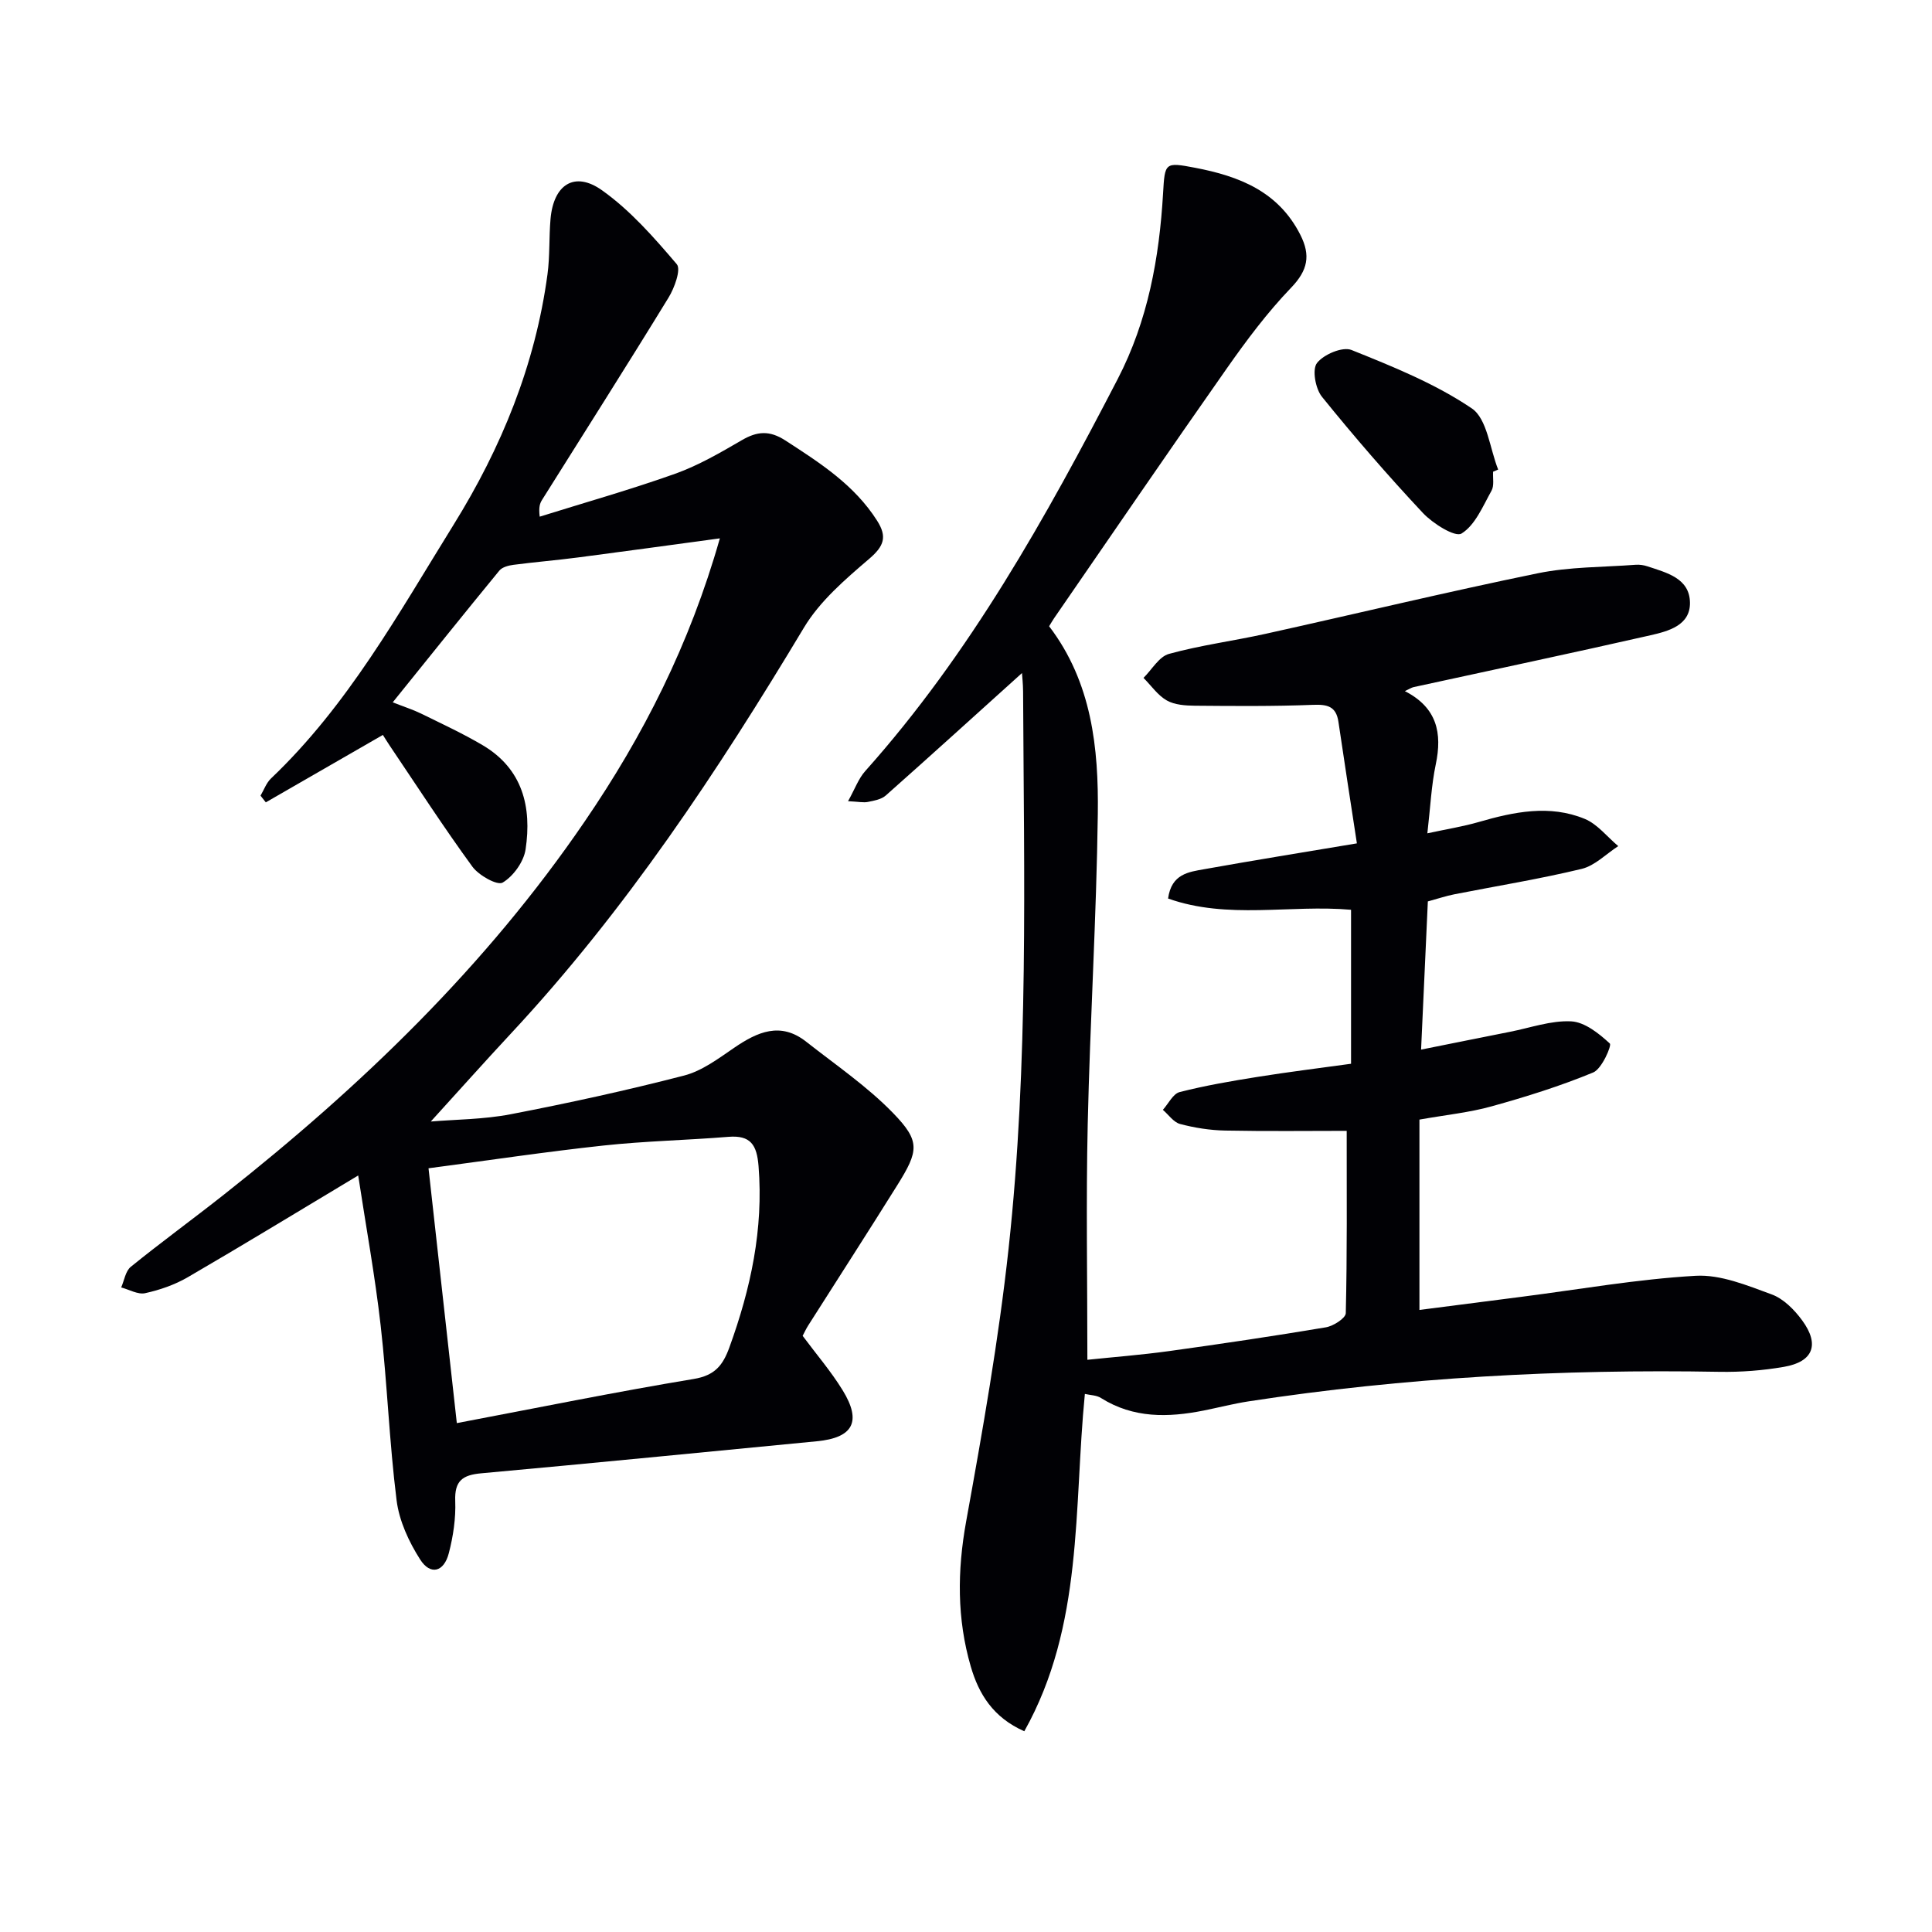
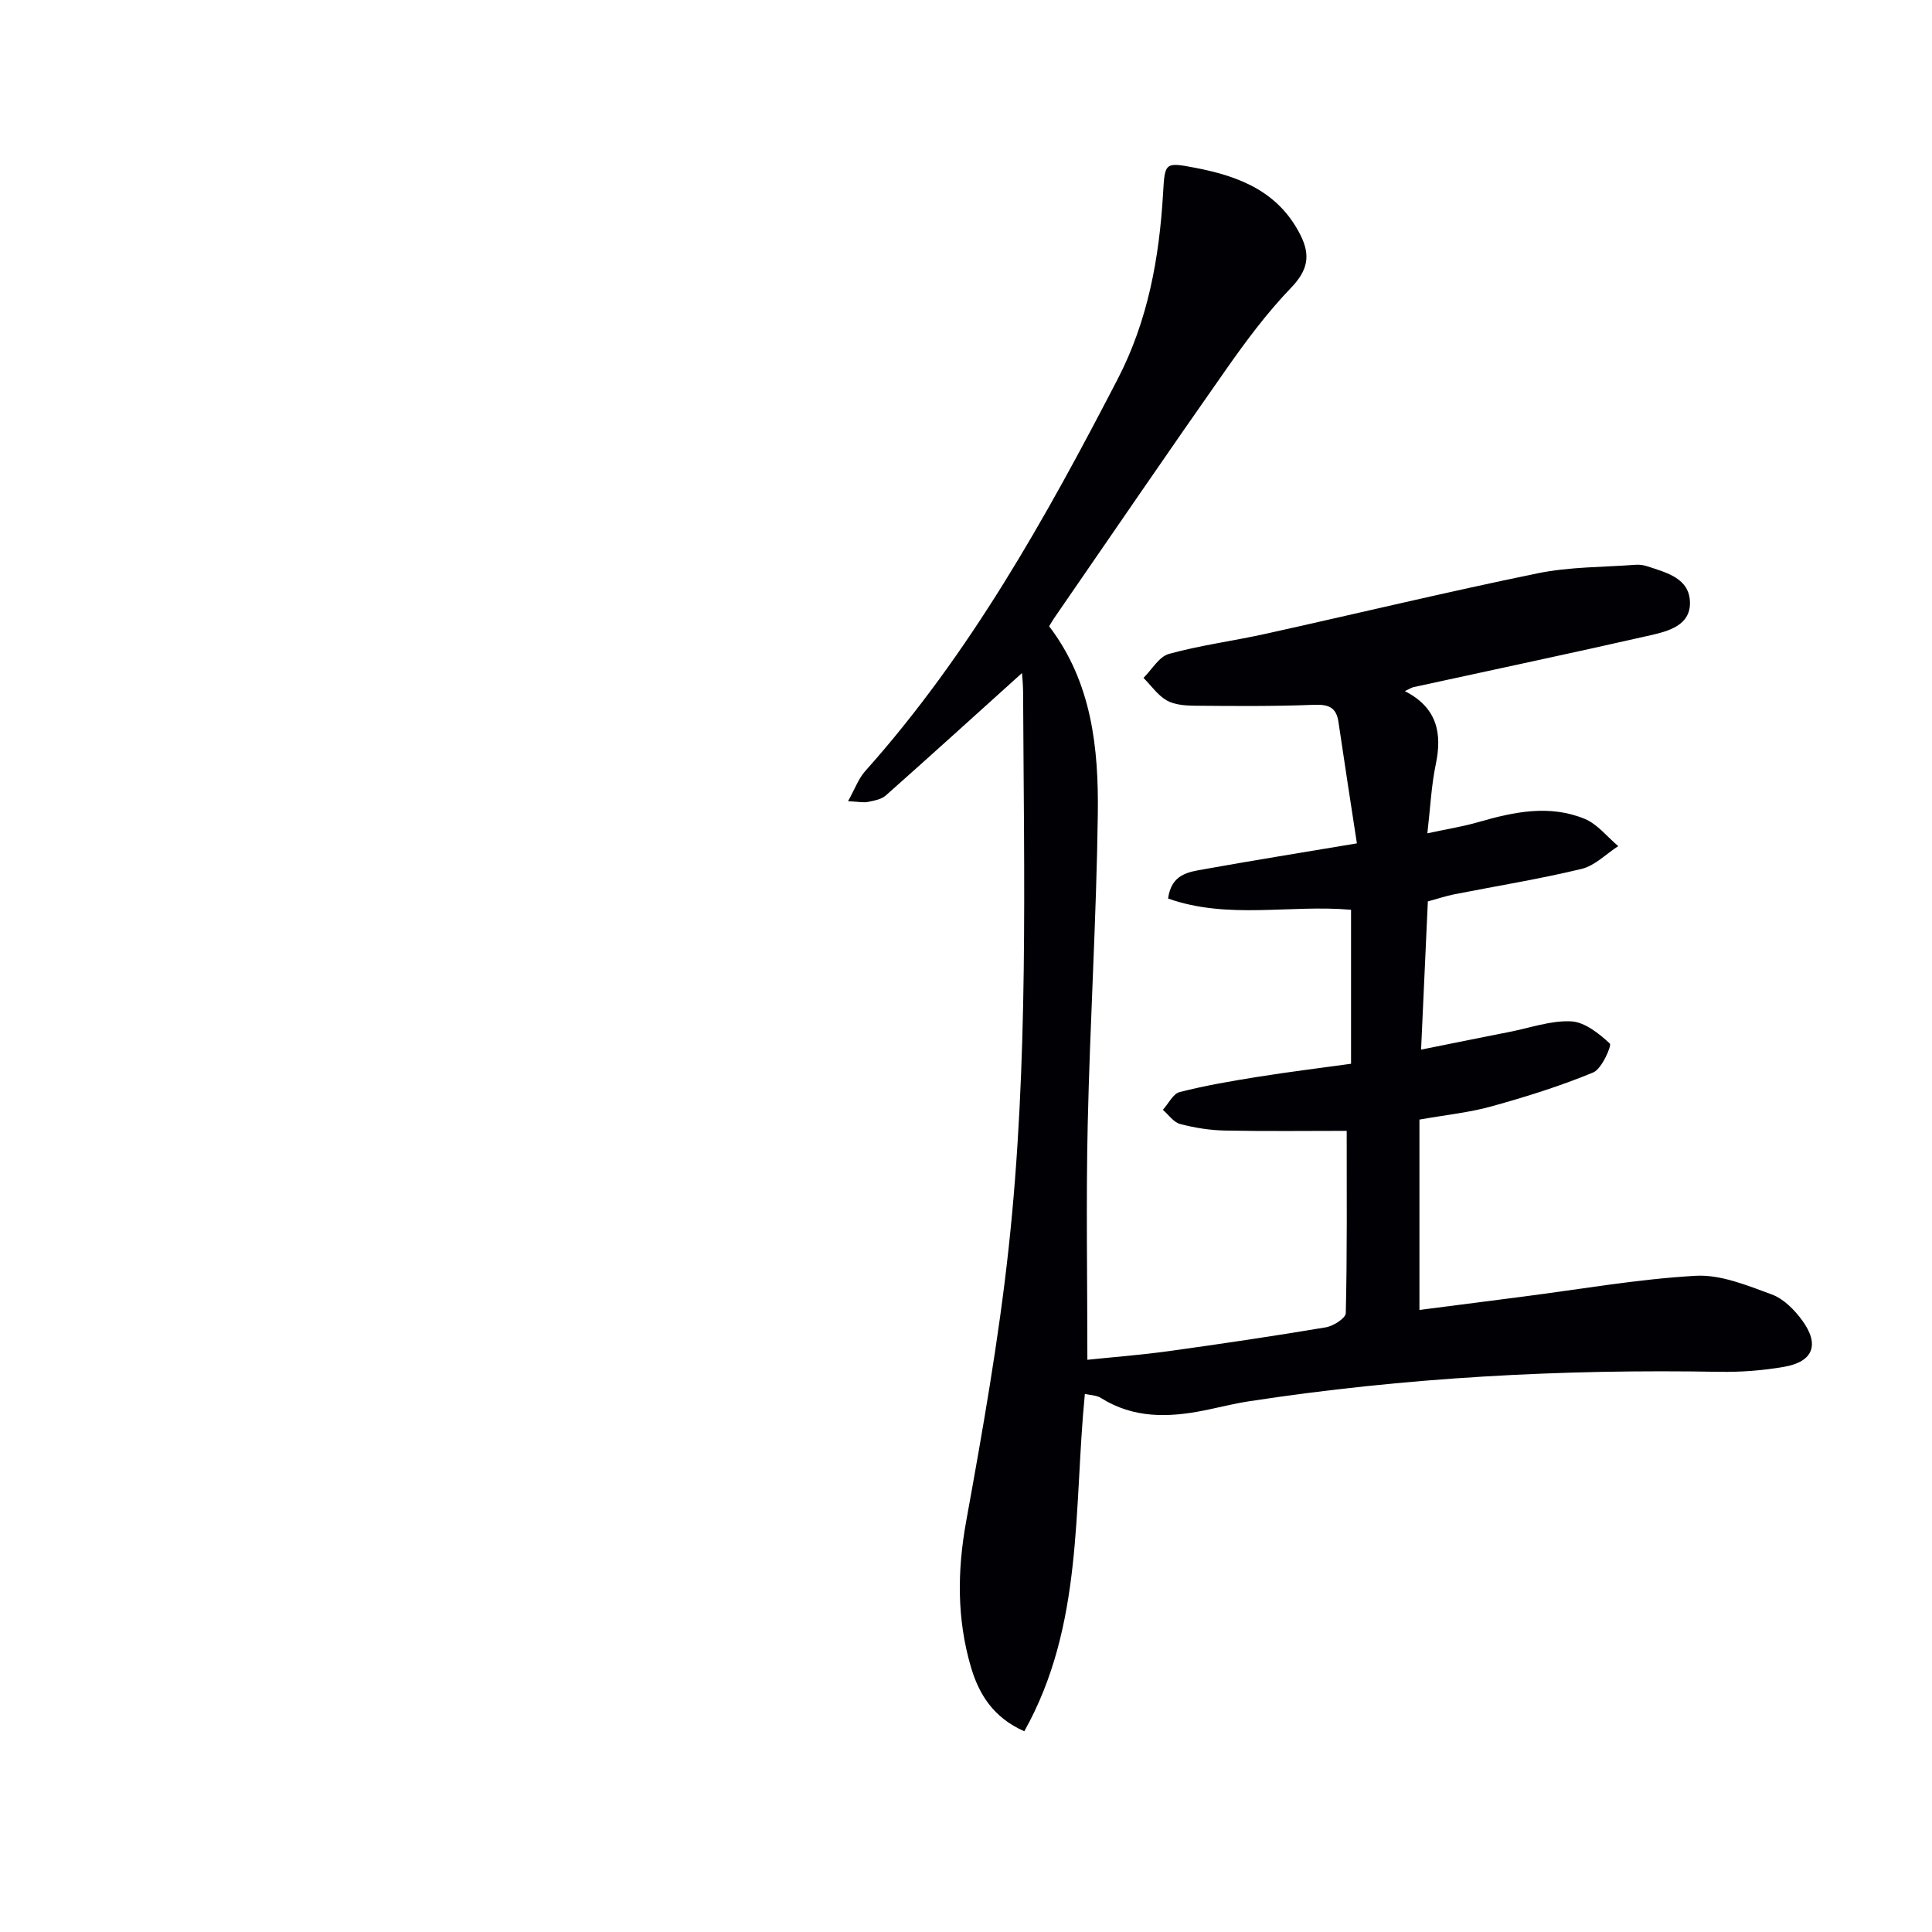
<svg xmlns="http://www.w3.org/2000/svg" enable-background="new 0 0 400 400" viewBox="0 0 400 400">
  <g fill="#010105">
    <path d="m224.61 288.6c-2.34 23.67-.24 47.89-12.54 69.84-6.47-2.86-9.43-7.73-11.08-13.4-2.88-9.89-2.81-19.82-.96-30.04 3.4-18.76 6.73-37.59 8.79-56.54 4.17-38.31 3.18-76.82 3-115.27-.01-1.59-.19-3.18-.23-3.84-9.32 8.4-18.71 16.93-28.19 25.34-.92.82-2.42 1.08-3.71 1.34-.92.19-1.92-.05-4.11-.15 1.42-2.54 2.16-4.68 3.56-6.24 21.71-24.31 37.4-52.47 52.27-81.17 6.25-12.07 8.61-25.06 9.39-38.43.37-6.39.36-6.5 6.61-5.31 9.11 1.74 17.25 4.88 21.81 13.88 2.18 4.3 1.54 7.37-1.92 10.97-4.92 5.12-9.23 10.89-13.32 16.72-12.04 17.14-23.84 34.44-35.73 51.68-.37.53-.68 1.1-1.04 1.68 8.85 11.61 10.26 25.22 10.08 38.9-.28 21.42-1.61 42.82-2.09 64.24-.36 15.95-.07 31.92-.07 48.73 5.25-.55 11.1-1 16.91-1.8 10.84-1.5 21.67-3.11 32.46-4.92 1.56-.26 4.1-1.89 4.13-2.93.29-12.26.19-24.54.19-37.75-7.93 0-16.55.11-25.16-.06-3.13-.06-6.31-.56-9.33-1.36-1.35-.35-2.39-1.92-3.57-2.93 1.15-1.27 2.1-3.33 3.48-3.68 5.29-1.35 10.7-2.28 16.11-3.14 6.37-1.02 12.78-1.81 19.37-2.72 0-10.71 0-21.13 0-31.88-12.61-1.11-25.5 2.07-37.88-2.33.69-5.12 4.29-5.5 7.47-6.07 10.09-1.81 20.22-3.44 31.62-5.35-1.31-8.56-2.6-16.85-3.82-25.15-.47-3.22-2.28-3.65-5.26-3.53-8.15.32-16.31.25-24.47.18-1.96-.02-4.19-.17-5.81-1.09-1.88-1.07-3.23-3.08-4.82-4.67 1.74-1.72 3.22-4.41 5.28-4.97 6.54-1.8 13.33-2.68 19.97-4.15 18.8-4.16 37.52-8.67 56.38-12.54 6.6-1.35 13.51-1.25 20.27-1.76.81-.06 1.69.07 2.46.33 3.96 1.32 8.71 2.45 8.78 7.51.07 4.72-4.49 5.91-8.15 6.75-16.32 3.71-32.71 7.17-49.07 10.74-.44.1-.84.37-1.81.83 6.68 3.41 7.76 8.69 6.4 15.17-.91 4.33-1.11 8.82-1.74 14.27 4.02-.87 7.38-1.4 10.63-2.34 7.29-2.11 14.67-3.65 21.95-.65 2.64 1.09 4.64 3.71 6.94 5.64-2.51 1.62-4.82 4.04-7.56 4.71-8.7 2.1-17.56 3.53-26.35 5.26-1.77.35-3.49.93-5.51 1.48-.46 10.06-.91 19.97-1.4 30.68 6.51-1.3 12.44-2.51 18.38-3.68 4.23-.83 8.51-2.38 12.69-2.17 2.81.14 5.77 2.52 8.01 4.59.43.39-1.66 5.26-3.44 5.99-6.82 2.82-13.92 5.04-21.05 7.02-4.59 1.28-9.41 1.76-14.93 2.74v39.41c6.8-.88 13.97-1.8 21.14-2.72 12.01-1.54 23.98-3.66 36.03-4.35 5.18-.3 10.67 1.99 15.75 3.85 2.45.89 4.71 3.18 6.32 5.38 3.67 5.01 2.29 8.57-3.76 9.62-4.39.76-8.93 1.11-13.39 1.03-32.67-.58-65.18 1.16-97.49 6.12-3.12.48-6.18 1.28-9.28 1.9-7.35 1.46-14.52 1.62-21.21-2.57-.93-.62-2.2-.6-3.38-.87z" />
-     <path d="m149.04 111.46c-10.39 1.41-19.9 2.72-29.41 3.96-4.43.58-8.89.94-13.31 1.52-1.03.13-2.33.47-2.93 1.19-7.28 8.86-14.44 17.81-22.08 27.28 2.36.93 4.17 1.5 5.85 2.32 4.31 2.12 8.69 4.14 12.81 6.58 8.26 4.9 10.15 12.81 8.85 21.53-.38 2.57-2.53 5.57-4.75 6.89-1.11.66-4.95-1.49-6.27-3.3-5.96-8.17-11.45-16.66-17.11-25.05-.54-.8-1.04-1.63-1.42-2.22-8.21 4.73-16.22 9.34-24.24 13.96-.36-.46-.73-.93-1.09-1.39.71-1.2 1.2-2.64 2.17-3.56 15.91-15.13 26.4-34.15 37.79-52.51 9.92-15.98 16.92-33.1 19.45-51.86.51-3.78.3-7.65.63-11.46.62-7.13 4.97-10 10.68-5.93 5.85 4.16 10.76 9.77 15.46 15.29.92 1.08-.48 4.93-1.72 6.94-8.59 14.03-17.43 27.91-26.17 41.85-.42.68-.74 1.42-.49 3.48 9.37-2.93 18.82-5.6 28.06-8.89 4.8-1.72 9.33-4.35 13.76-6.93 3.2-1.87 5.75-2.09 9.05.05 7.16 4.64 14.27 9.18 18.99 16.61 2.11 3.32 1.44 5.24-1.62 7.87-4.97 4.25-10.23 8.76-13.53 14.26-17.85 29.74-36.91 58.54-60.64 84.01-5.56 5.97-10.98 12.06-16.62 18.25 5.03-.43 10.9-.42 16.55-1.51 12.04-2.32 24.03-4.94 35.9-8.01 3.7-.96 7.09-3.51 10.35-5.74 4.84-3.31 9.62-5.45 14.93-1.26 6.1 4.8 12.61 9.23 17.98 14.76 5.67 5.84 5.33 7.81.87 14.95-6.08 9.73-12.3 19.37-18.45 29.05-.44.69-.78 1.45-1.14 2.13 2.82 3.8 5.86 7.33 8.27 11.25 4.01 6.51 2.19 9.86-5.35 10.58-23.15 2.23-46.29 4.53-69.45 6.63-3.87.35-5.56 1.53-5.4 5.73.14 3.59-.42 7.32-1.33 10.82-1.01 3.91-3.81 4.62-5.93 1.3-2.34-3.66-4.35-8.01-4.88-12.26-1.51-12.01-1.93-24.16-3.3-36.2-1.17-10.29-3.04-20.49-4.65-31.05-12.56 7.53-23.85 14.42-35.29 21.07-2.69 1.56-5.77 2.63-8.82 3.3-1.49.33-3.3-.75-4.96-1.19.64-1.45.89-3.38 1.99-4.27 6.33-5.13 12.93-9.93 19.32-14.98 28.37-22.39 54.21-47.25 74.68-77.26 12.08-17.68 21.69-36.55 27.96-58.58zm-60.32 130.42c1.99 17.88 3.9 35.12 5.86 52.76 16.79-3.18 32.87-6.46 49.05-9.14 4.39-.73 6.03-2.82 7.39-6.56 4.41-12.14 7.07-24.45 6.03-37.5-.35-4.38-1.61-6.45-6.25-6.07-8.61.7-17.27.87-25.85 1.8-11.86 1.28-23.67 3.05-36.23 4.71z" />
-     <path d="m309.13 97.66c-.08 1.33.26 2.89-.33 3.94-1.79 3.2-3.37 7.11-6.2 8.86-1.33.83-5.94-2.06-8-4.25-7.26-7.75-14.23-15.8-20.91-24.07-1.34-1.66-2.06-5.63-1.03-6.97 1.37-1.79 5.3-3.45 7.15-2.71 8.57 3.44 17.31 6.96 24.89 12.08 3.22 2.17 3.74 8.33 5.48 12.68-.34.15-.7.3-1.05.44z" />
  </g>
</svg>